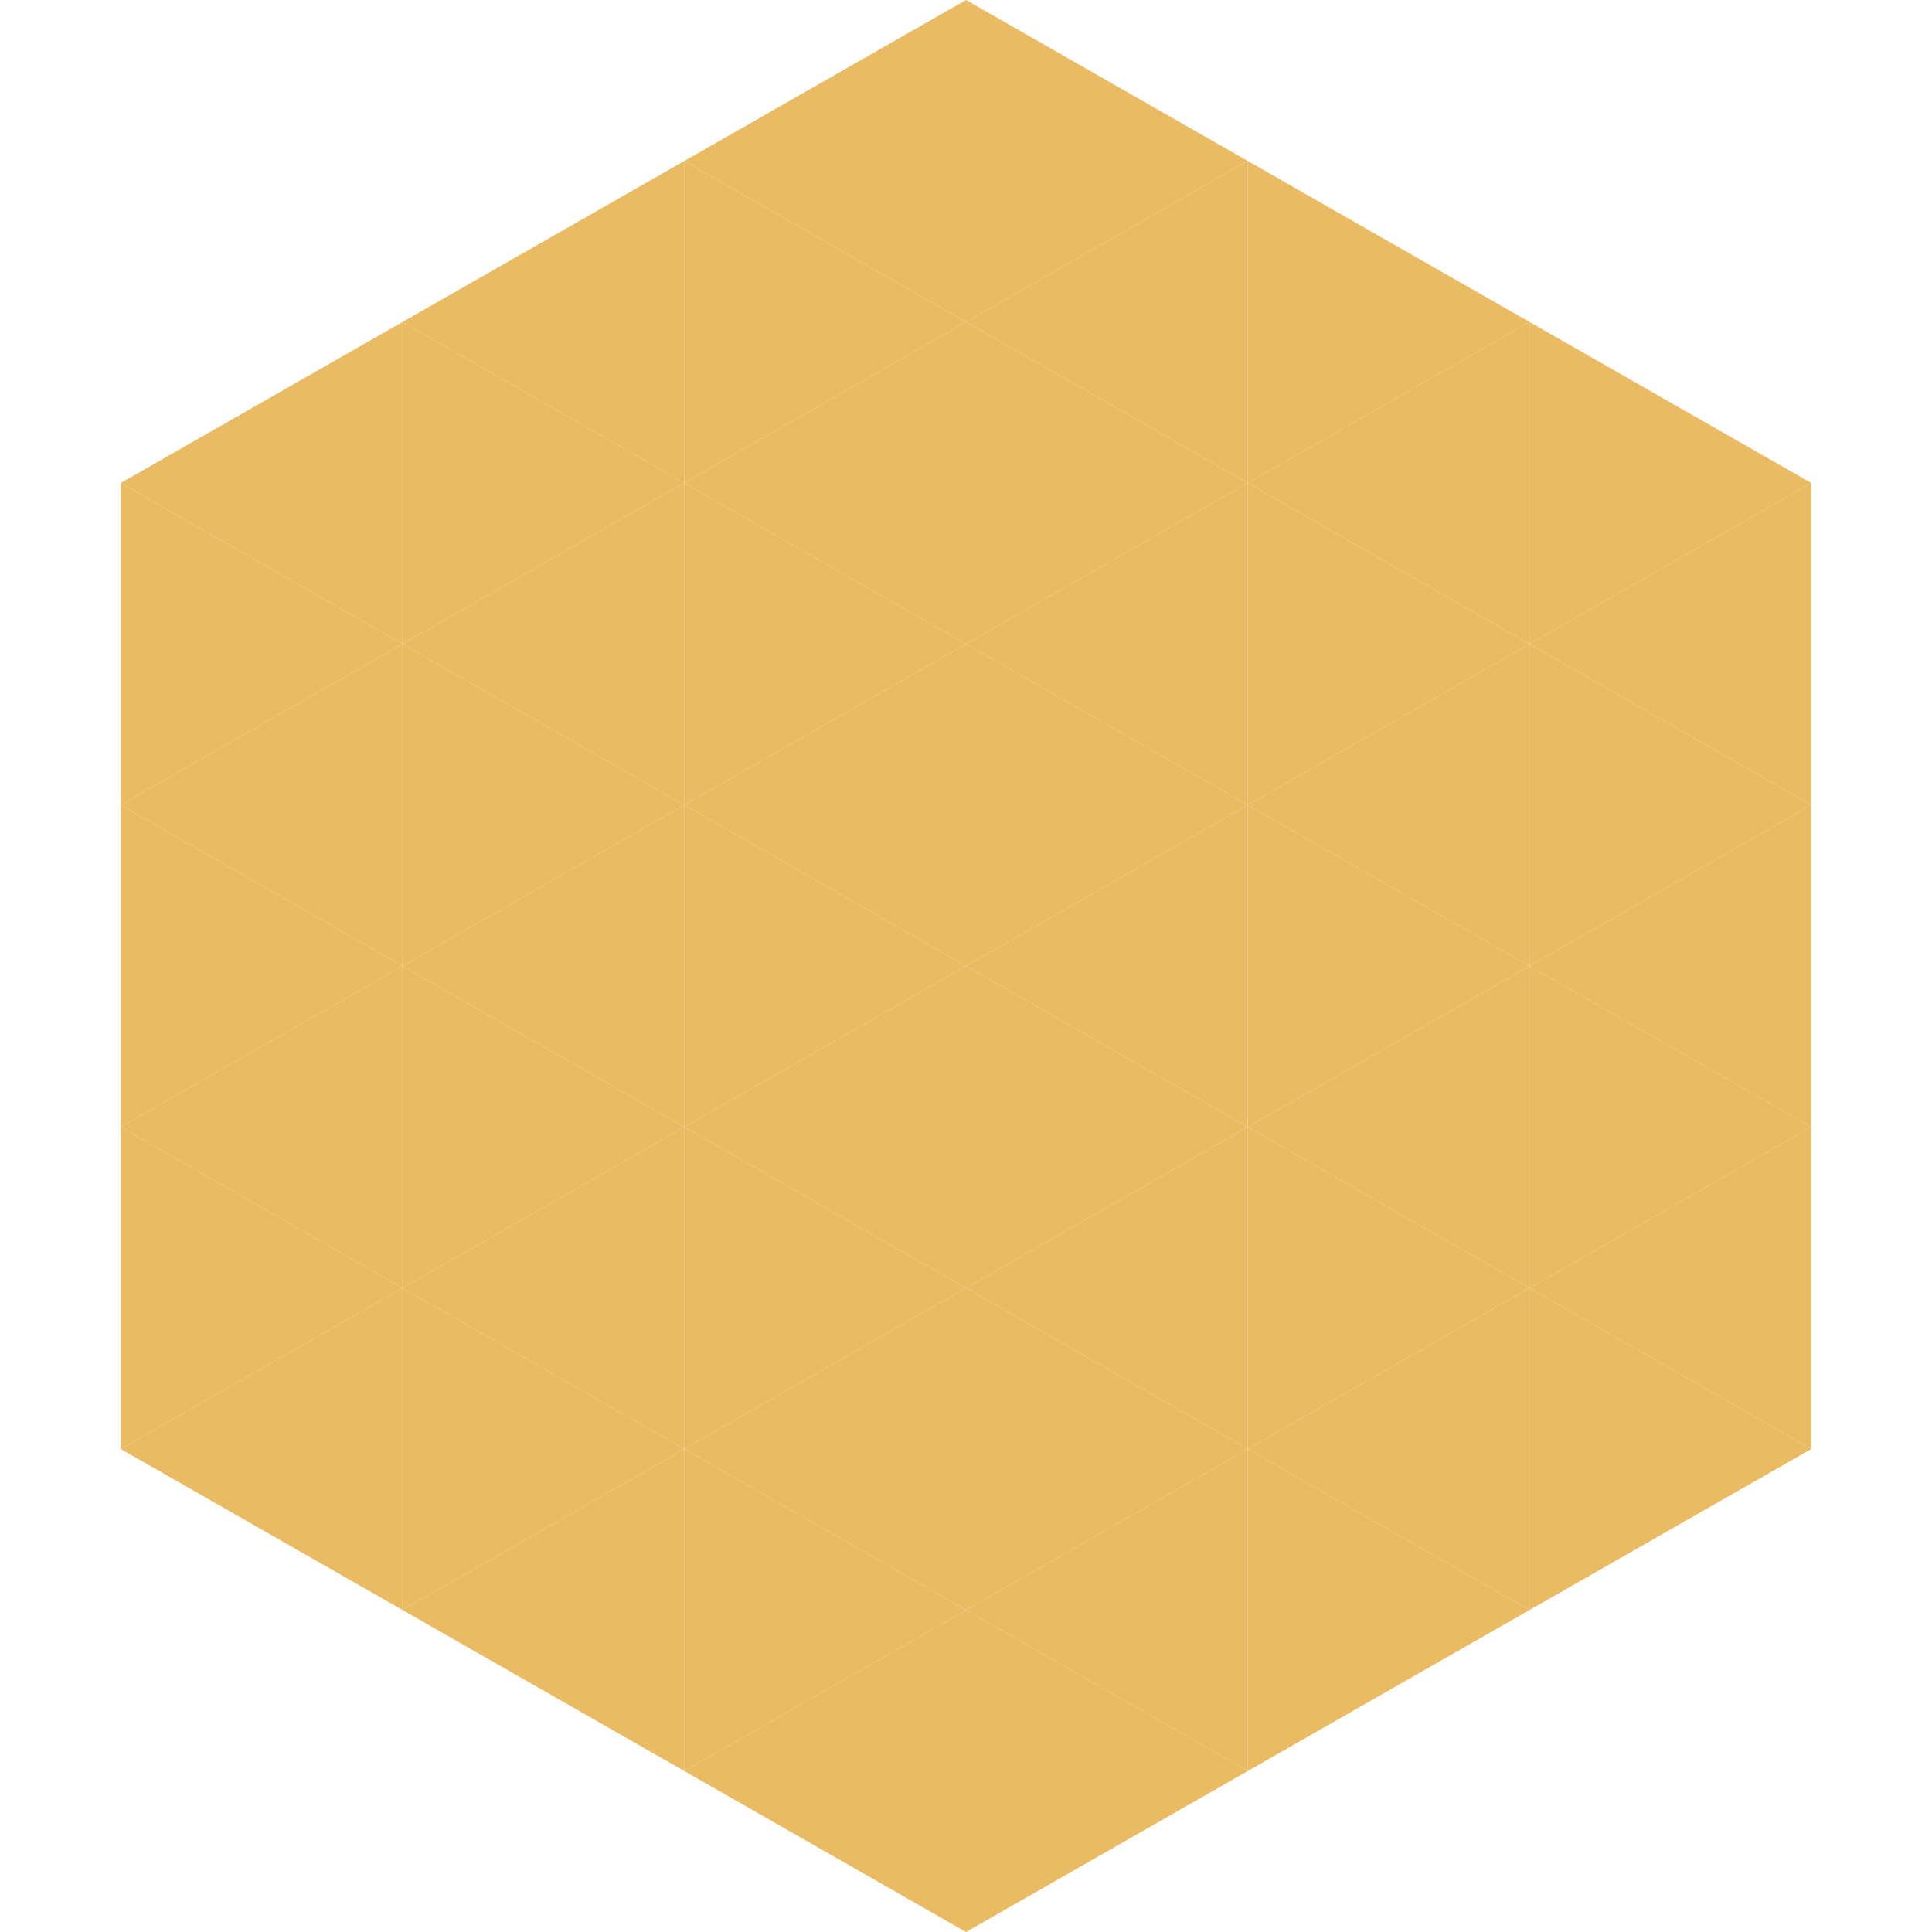
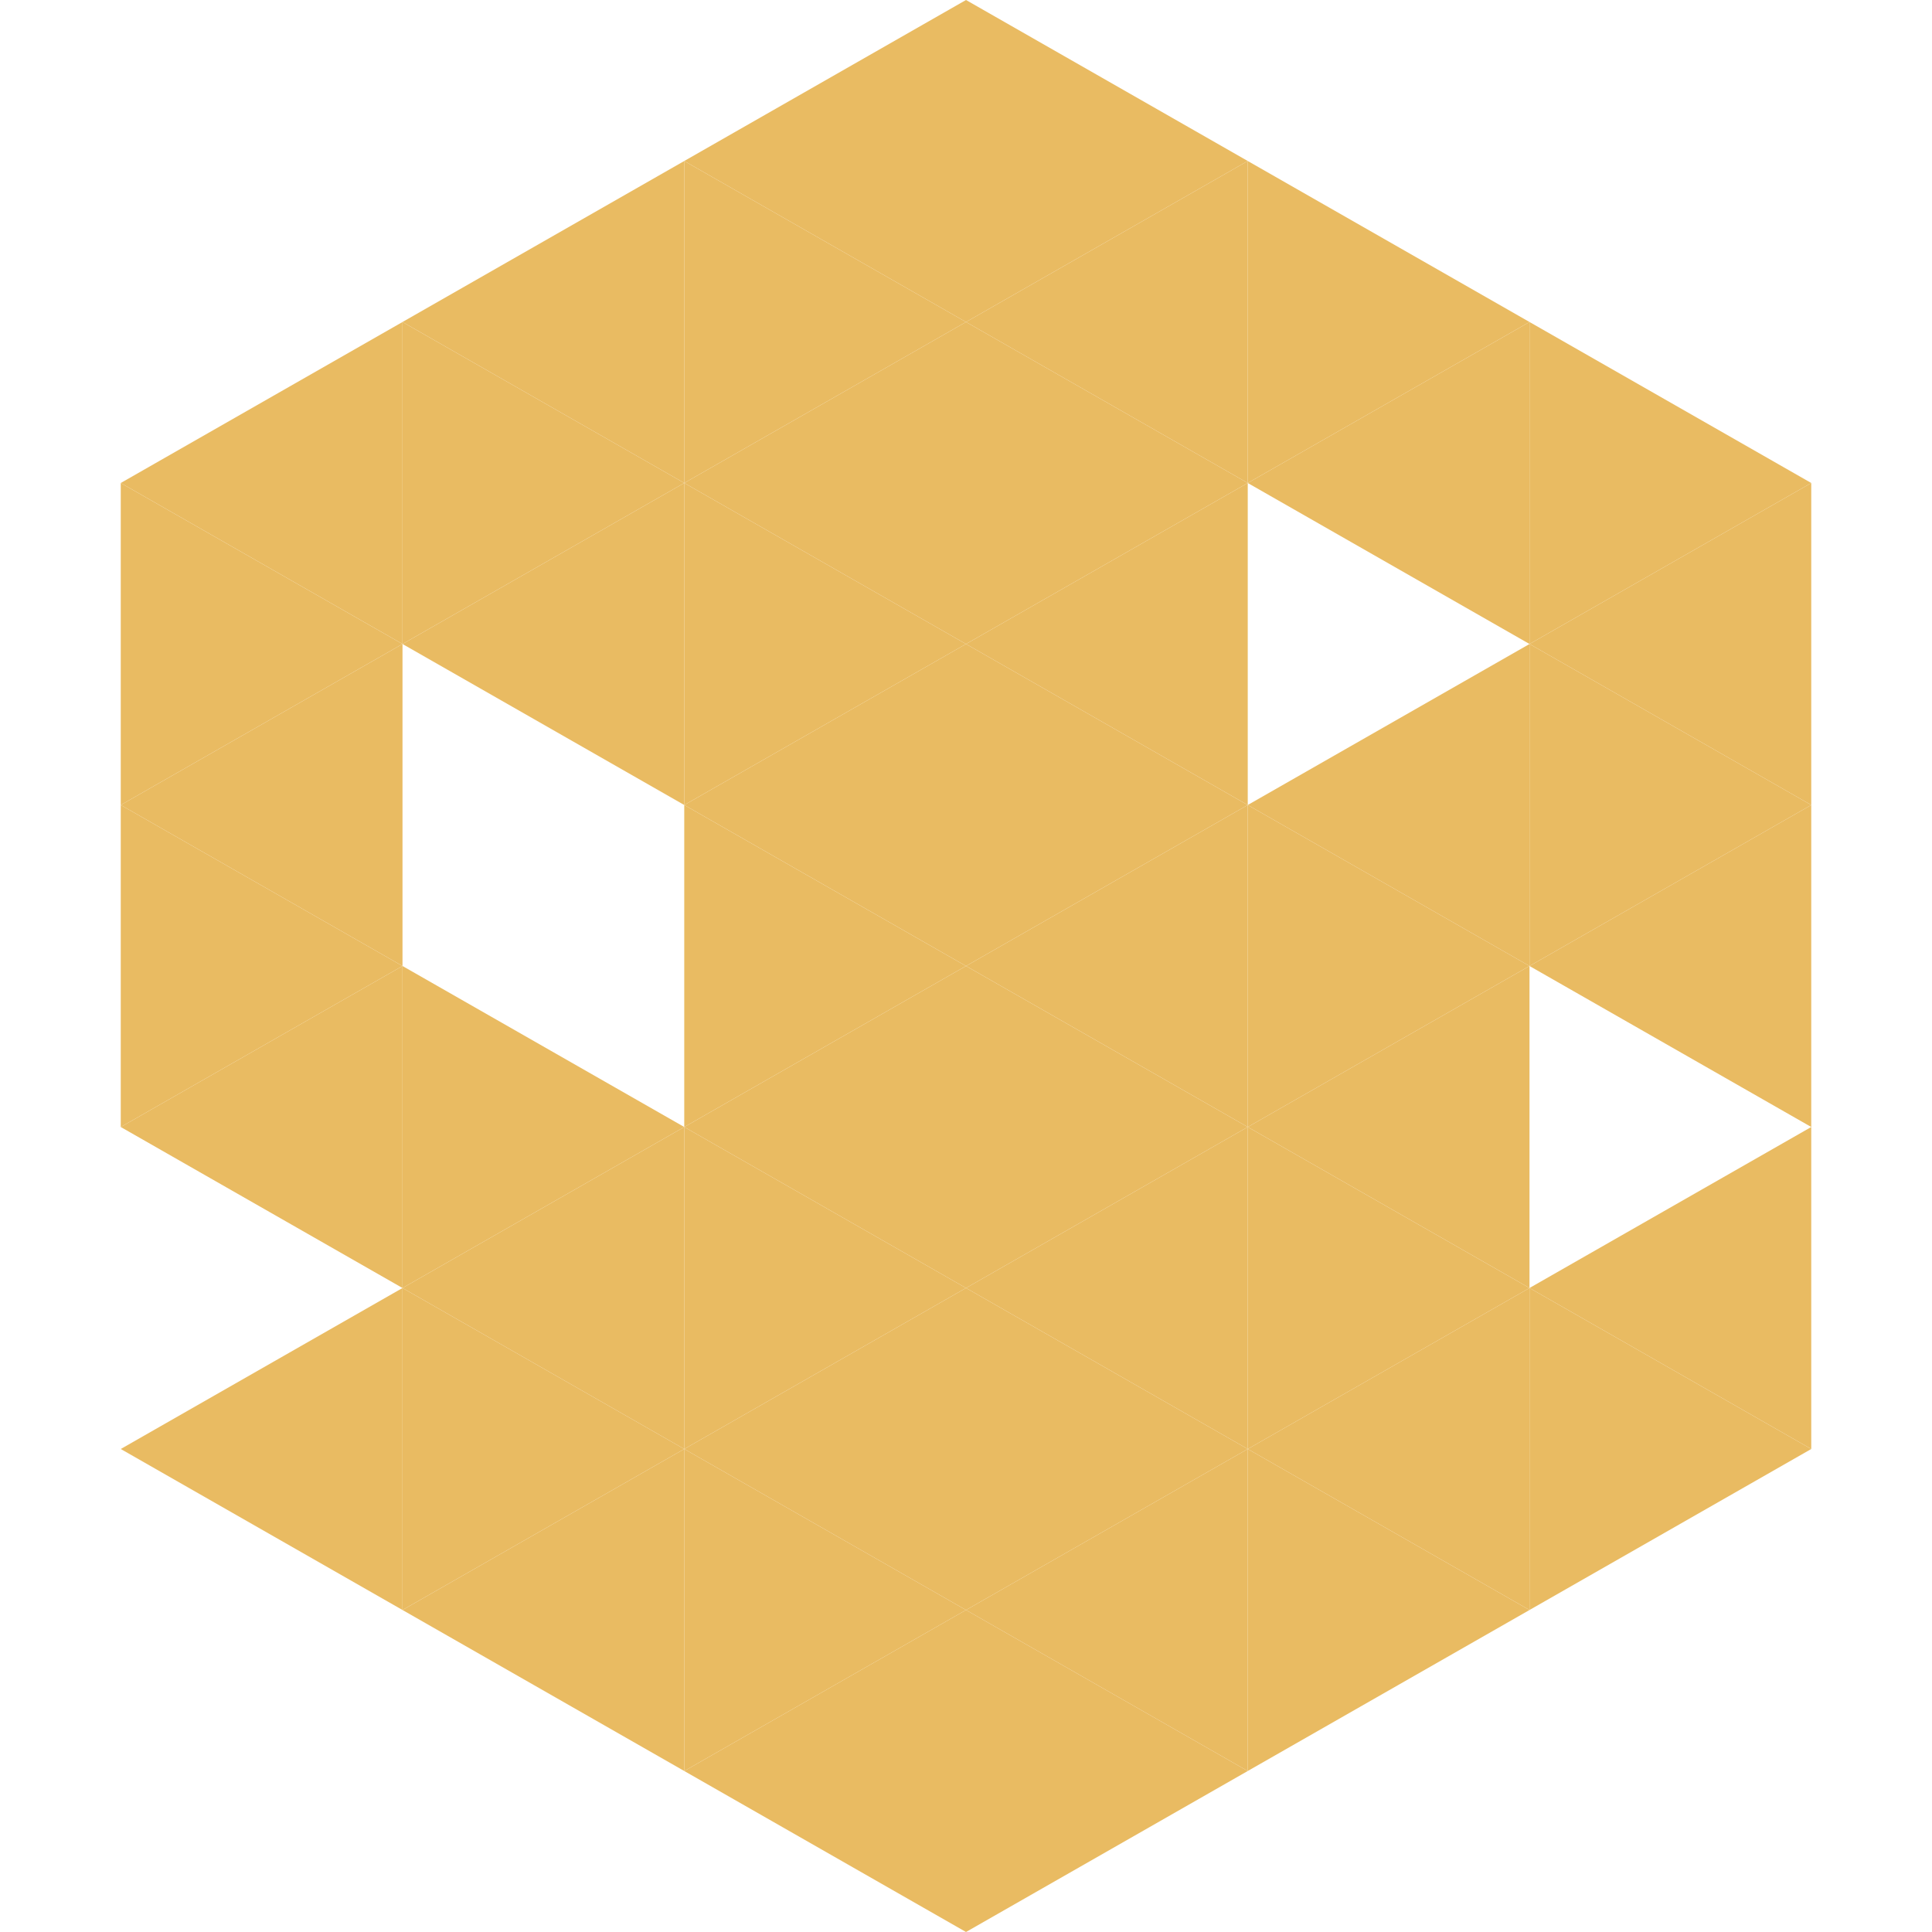
<svg xmlns="http://www.w3.org/2000/svg" width="240" height="240">
  <polygon points="50,40 15,60 50,80" style="fill:rgb(233,187,98)" />
  <polygon points="190,40 225,60 190,80" style="fill:rgb(233,187,98)" />
  <polygon points="15,60 50,80 15,100" style="fill:rgb(233,187,98)" />
  <polygon points="225,60 190,80 225,100" style="fill:rgb(233,187,98)" />
  <polygon points="50,80 15,100 50,120" style="fill:rgb(233,187,98)" />
  <polygon points="190,80 225,100 190,120" style="fill:rgb(233,187,98)" />
  <polygon points="15,100 50,120 15,140" style="fill:rgb(233,187,98)" />
  <polygon points="225,100 190,120 225,140" style="fill:rgb(233,187,98)" />
  <polygon points="50,120 15,140 50,160" style="fill:rgb(233,187,98)" />
-   <polygon points="190,120 225,140 190,160" style="fill:rgb(233,187,98)" />
-   <polygon points="15,140 50,160 15,180" style="fill:rgb(233,187,98)" />
  <polygon points="225,140 190,160 225,180" style="fill:rgb(233,187,98)" />
  <polygon points="50,160 15,180 50,200" style="fill:rgb(233,187,98)" />
  <polygon points="190,160 225,180 190,200" style="fill:rgb(233,187,98)" />
  <polygon points="15,180 50,200 15,220" style="fill:rgb(255,255,255); fill-opacity:0" />
  <polygon points="225,180 190,200 225,220" style="fill:rgb(255,255,255); fill-opacity:0" />
  <polygon points="50,0 85,20 50,40" style="fill:rgb(255,255,255); fill-opacity:0" />
  <polygon points="190,0 155,20 190,40" style="fill:rgb(255,255,255); fill-opacity:0" />
  <polygon points="85,20 50,40 85,60" style="fill:rgb(233,187,98)" />
  <polygon points="155,20 190,40 155,60" style="fill:rgb(233,187,98)" />
  <polygon points="50,40 85,60 50,80" style="fill:rgb(233,187,98)" />
  <polygon points="190,40 155,60 190,80" style="fill:rgb(233,187,98)" />
  <polygon points="85,60 50,80 85,100" style="fill:rgb(233,187,98)" />
-   <polygon points="155,60 190,80 155,100" style="fill:rgb(233,187,98)" />
-   <polygon points="50,80 85,100 50,120" style="fill:rgb(233,187,98)" />
  <polygon points="190,80 155,100 190,120" style="fill:rgb(233,187,98)" />
-   <polygon points="85,100 50,120 85,140" style="fill:rgb(233,187,98)" />
  <polygon points="155,100 190,120 155,140" style="fill:rgb(233,187,98)" />
  <polygon points="50,120 85,140 50,160" style="fill:rgb(233,187,98)" />
  <polygon points="190,120 155,140 190,160" style="fill:rgb(233,187,98)" />
  <polygon points="85,140 50,160 85,180" style="fill:rgb(233,187,98)" />
  <polygon points="155,140 190,160 155,180" style="fill:rgb(233,187,98)" />
  <polygon points="50,160 85,180 50,200" style="fill:rgb(233,187,98)" />
  <polygon points="190,160 155,180 190,200" style="fill:rgb(233,187,98)" />
  <polygon points="85,180 50,200 85,220" style="fill:rgb(233,187,98)" />
  <polygon points="155,180 190,200 155,220" style="fill:rgb(233,187,98)" />
  <polygon points="120,0 85,20 120,40" style="fill:rgb(233,187,98)" />
  <polygon points="120,0 155,20 120,40" style="fill:rgb(233,187,98)" />
  <polygon points="85,20 120,40 85,60" style="fill:rgb(233,187,98)" />
  <polygon points="155,20 120,40 155,60" style="fill:rgb(233,187,98)" />
  <polygon points="120,40 85,60 120,80" style="fill:rgb(233,187,98)" />
  <polygon points="120,40 155,60 120,80" style="fill:rgb(233,187,98)" />
  <polygon points="85,60 120,80 85,100" style="fill:rgb(233,187,98)" />
  <polygon points="155,60 120,80 155,100" style="fill:rgb(233,187,98)" />
  <polygon points="120,80 85,100 120,120" style="fill:rgb(233,187,98)" />
  <polygon points="120,80 155,100 120,120" style="fill:rgb(233,187,98)" />
  <polygon points="85,100 120,120 85,140" style="fill:rgb(233,187,98)" />
  <polygon points="155,100 120,120 155,140" style="fill:rgb(233,187,98)" />
  <polygon points="120,120 85,140 120,160" style="fill:rgb(233,187,98)" />
  <polygon points="120,120 155,140 120,160" style="fill:rgb(233,187,98)" />
  <polygon points="85,140 120,160 85,180" style="fill:rgb(233,187,98)" />
  <polygon points="155,140 120,160 155,180" style="fill:rgb(233,187,98)" />
  <polygon points="120,160 85,180 120,200" style="fill:rgb(233,187,98)" />
  <polygon points="120,160 155,180 120,200" style="fill:rgb(233,187,98)" />
  <polygon points="85,180 120,200 85,220" style="fill:rgb(233,187,98)" />
  <polygon points="155,180 120,200 155,220" style="fill:rgb(233,187,98)" />
  <polygon points="120,200 85,220 120,240" style="fill:rgb(233,187,98)" />
  <polygon points="120,200 155,220 120,240" style="fill:rgb(233,187,98)" />
  <polygon points="85,220 120,240 85,260" style="fill:rgb(255,255,255); fill-opacity:0" />
  <polygon points="155,220 120,240 155,260" style="fill:rgb(255,255,255); fill-opacity:0" />
</svg>